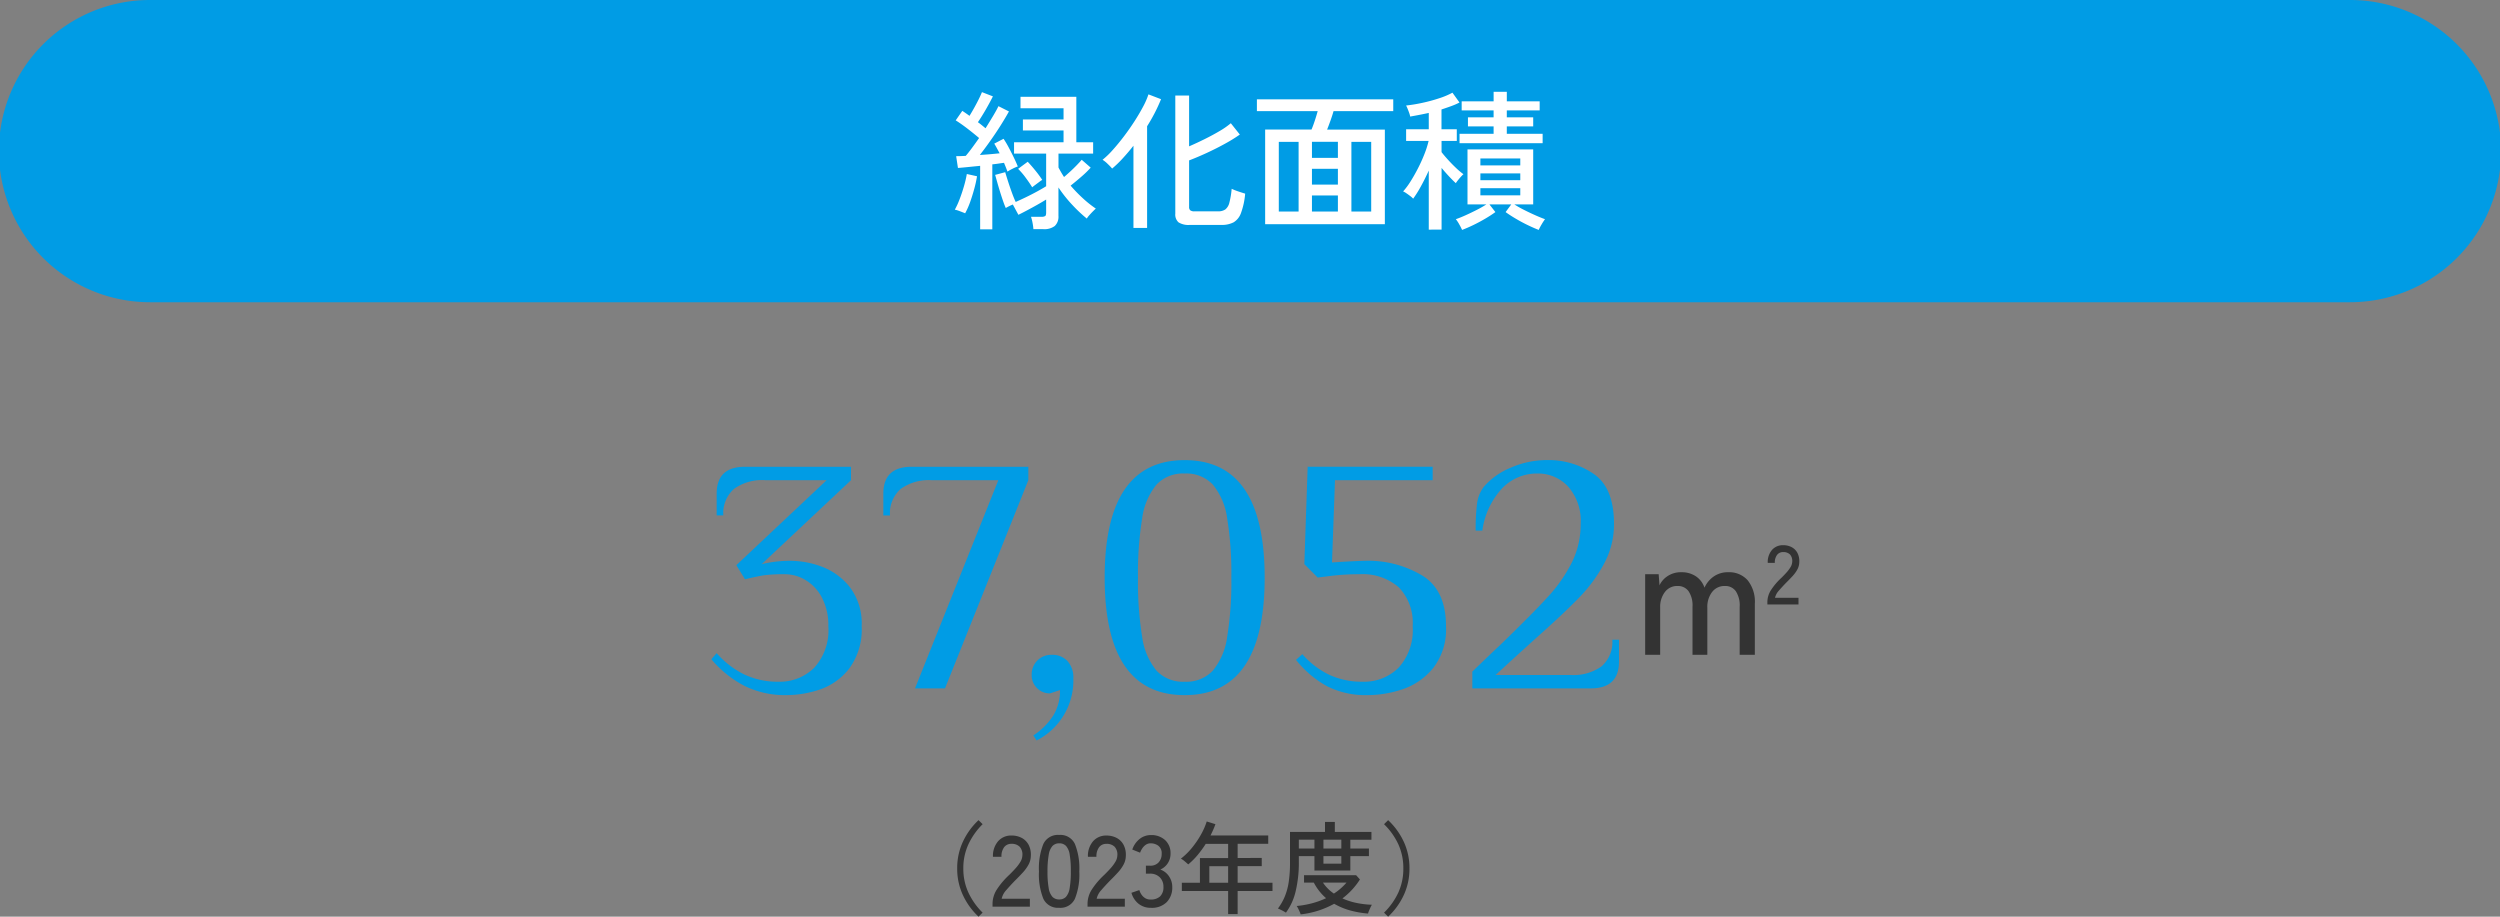
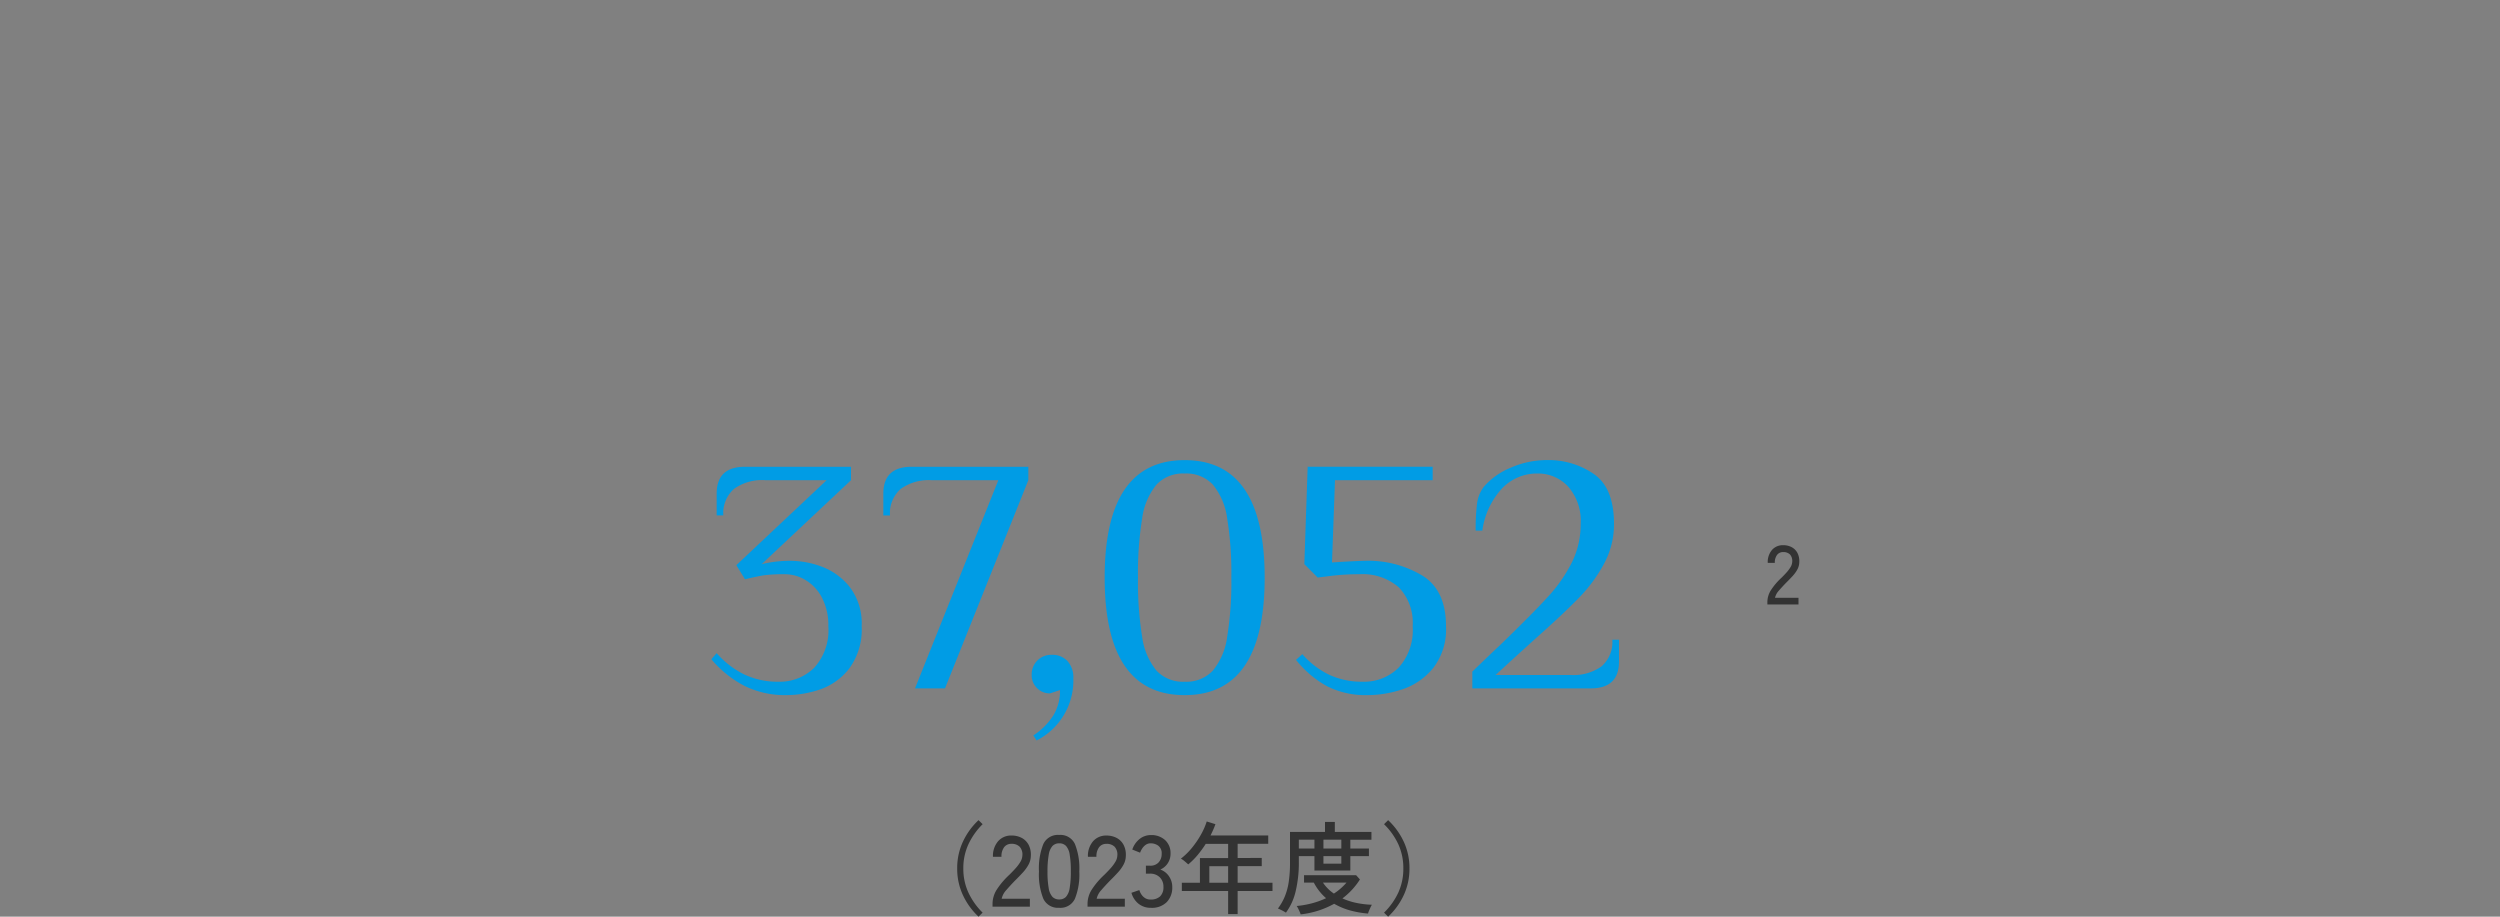
<svg xmlns="http://www.w3.org/2000/svg" width="300" height="110" viewBox="0 0 300 110">
  <rect x="0" y="0" width="300" height="110" fill="#808080" stroke="none" />
  <g id="グループ_17356" data-name="グループ 17356" transform="translate(-17520 16292.588)">
    <path id="パス_34708" data-name="パス 34708" d="M-1.915.052V-.23A2.674,2.674,0,0,1-1.49-1.66,7.746,7.746,0,0,1-.255-3.121q.34-.332.635-.66a4.055,4.055,0,0,0,.485-.65,1.318,1.318,0,0,0,.2-.625A1.153,1.153,0,0,0,.8-5.942a1.1,1.1,0,0,0-.82-.292.886.886,0,0,0-.73.337,1.507,1.507,0,0,0-.27.962h-.85A2.234,2.234,0,0,1-1.36-6.491,1.717,1.717,0,0,1-.025-7.06,2.149,2.149,0,0,1,1-6.823a1.653,1.653,0,0,1,.69.69,2.138,2.138,0,0,1,.225,1.1,1.916,1.916,0,0,1-.23.882,3.965,3.965,0,0,1-.57.791q-.35.383-.78.806-.48.494-.875.952A1.858,1.858,0,0,0-1-.743h2.82v.8Z" transform="translate(17734 -16220.105)" fill="#333" />
-     <path id="パス_34709" data-name="パス 34709" d="M-6.58.073V-9.6h1.62l.1,1.33A2.678,2.678,0,0,1-3.85-9.4,2.877,2.877,0,0,1-2.26-9.84,3.085,3.085,0,0,1-.5-9.356,2.7,2.7,0,0,1,.54-7.986a3.237,3.237,0,0,1,1.09-1.33A2.955,2.955,0,0,1,3.4-9.84a2.949,2.949,0,0,1,2.32.967,4.119,4.119,0,0,1,.86,2.821V.073H4.76V-5.689a3.092,3.092,0,0,0-.47-1.884A1.535,1.535,0,0,0,3-8.188a1.866,1.866,0,0,0-1.55.725A2.91,2.91,0,0,0,.88-5.609V.073H-.9V-5.689a3.043,3.043,0,0,0-.48-1.884,1.562,1.562,0,0,0-1.3-.615,1.829,1.829,0,0,0-1.54.735,2.922,2.922,0,0,0-.56,1.823v5.7Z" transform="translate(17724 -16214.081)" fill="#333" />
    <path id="パス_34710" data-name="パス 34710" d="M-45.6,1.008A11.021,11.021,0,0,1-50.66-.1a13.07,13.07,0,0,1-3.98-3.2l.64-.725A10.65,10.65,0,0,0-50.64-1.45,9.381,9.381,0,0,0-46.6-.6a5.879,5.879,0,0,0,4.3-1.672,6.687,6.687,0,0,0,1.7-4.977,7.135,7.135,0,0,0-.76-3.425,5.278,5.278,0,0,0-1.96-2.116A4.832,4.832,0,0,0-45.8-13.5a18.282,18.282,0,0,0-2.48.121q-.8.121-2.32.484l-1.04-1.692,10.84-10.2h-7.4a5.749,5.749,0,0,0-3.72,1.048,3.873,3.873,0,0,0-1.28,3.183H-54V-23.17q0-3.224,3.4-3.224h12.72v1.612L-48.6-14.708a14.462,14.462,0,0,1,3.6-.4,10.837,10.837,0,0,1,3.52.665,7.758,7.758,0,0,1,3.4,2.418A7.168,7.168,0,0,1-36.6-7.253a7.85,7.85,0,0,1-1.5,5.077A7.518,7.518,0,0,1-41.64.343,12.748,12.748,0,0,1-45.6,1.008Zm25.4-25.79h-8a5.749,5.749,0,0,0-3.72,1.048,3.873,3.873,0,0,0-1.28,3.183H-34V-23.17q0-3.224,3.4-3.224h14v1.612L-26.6.2h-3.6ZM-16,5.844a8.03,8.03,0,0,0,2.4-2.4A5.719,5.719,0,0,0-12.8.4l-1.2.4A2.115,2.115,0,0,1-15.56.162,2.147,2.147,0,0,1-16.2-1.41a2.358,2.358,0,0,1,.68-1.733,2.322,2.322,0,0,1,1.72-.685,2.481,2.481,0,0,1,1.9.746,2.913,2.913,0,0,1,.7,2.075,8.066,8.066,0,0,1-4.4,7.455ZM2.16,1.008q-9.6,0-9.6-14.1t9.6-14.1q9.6,0,9.6,14.1T2.16,1.008ZM2.16-.6a4.358,4.358,0,0,0,3.38-1.33,8.077,8.077,0,0,0,1.72-4.05,40.8,40.8,0,0,0,.5-7.112,40.8,40.8,0,0,0-.5-7.112,8.077,8.077,0,0,0-1.72-4.05,4.358,4.358,0,0,0-3.38-1.33,4.358,4.358,0,0,0-3.38,1.33,8.077,8.077,0,0,0-1.72,4.05,40.8,40.8,0,0,0-.5,7.112,40.8,40.8,0,0,0,.5,7.112,8.077,8.077,0,0,0,1.72,4.05A4.358,4.358,0,0,0,2.16-.6ZM24.12,1.008A10.317,10.317,0,0,1,19.28-.04a12.4,12.4,0,0,1-3.76-3.183l.76-.685a10.081,10.081,0,0,0,3.28,2.5A9.4,9.4,0,0,0,23.52-.6a5.879,5.879,0,0,0,4.3-1.672,6.687,6.687,0,0,0,1.7-4.977,6.141,6.141,0,0,0-1.66-4.674A6.631,6.631,0,0,0,23.12-13.5a27.242,27.242,0,0,0-3.4.2l-1.6.2-1.6-1.612.4-11.686h15v1.612H20.2l-.36,9.873,1.28-.081q2.28-.121,2.8-.121a12.668,12.668,0,0,1,6.72,1.753q2.88,1.753,2.88,6.105a7.56,7.56,0,0,1-1.54,5.017A8.042,8.042,0,0,1,28.32.3,13.247,13.247,0,0,1,24.12,1.008ZM36.68-1.813q2.12-2.055,3.24-3.1,3.96-3.828,5.8-5.843a18.157,18.157,0,0,0,2.9-4.151,10.279,10.279,0,0,0,1.06-4.634,6.224,6.224,0,0,0-1.5-4.473,4.912,4.912,0,0,0-3.7-1.572,5.778,5.778,0,0,0-4.22,1.773,9.31,9.31,0,0,0-2.38,5.077h-.8a25.2,25.2,0,0,1,.16-3.2,4.246,4.246,0,0,1,.8-2.035,8.489,8.489,0,0,1,3.22-2.3,10.828,10.828,0,0,1,4.42-.927,9.575,9.575,0,0,1,5.58,1.672q2.42,1.672,2.42,5.984a9.967,9.967,0,0,1-1.18,4.755,18.181,18.181,0,0,1-3.04,4.13Q47.6-8.744,44.2-5.722,40.68-2.538,39.48-1.41h9A5.749,5.749,0,0,0,52.2-2.457a3.873,3.873,0,0,0,1.28-3.183h.8v2.619Q54.28.2,50.88.2H36.68Z" transform="translate(17660 -16210.181)" fill="#009ce5" />
    <path id="_37_052_-_アウトライン" data-name="37,052 - アウトライン" d="M-15.759,7.12l-.933-1.41.412-.28a7.574,7.574,0,0,0,2.254-2.244,4.994,4.994,0,0,0,.687-2.066l-.58.195H-14A2.606,2.606,0,0,1-15.914.522,2.645,2.645,0,0,1-16.7-1.406a2.857,2.857,0,0,1,.826-2.089A2.814,2.814,0,0,1-13.8-4.328a2.97,2.97,0,0,1,2.263.9A3.41,3.41,0,0,1-10.7-1a8.572,8.572,0,0,1-4.655,7.894ZM-12.3-.292v.7a6.243,6.243,0,0,1-.874,3.306q-.066.108-.137.214A7.562,7.562,0,0,0-11.7-1a2.412,2.412,0,0,0-.563-1.729A1.988,1.988,0,0,0-13.8-3.32a1.827,1.827,0,0,0-1.366.538A1.855,1.855,0,0,0-15.7-1.406a1.645,1.645,0,0,0,.494,1.215,1.611,1.611,0,0,0,1.13.5ZM24.12,1.516a10.852,10.852,0,0,1-5.071-1.1A12.957,12.957,0,0,1,15.135-2.9l-.308-.373,1.49-1.343.334.371a9.633,9.633,0,0,0,3.116,2.378A8.956,8.956,0,0,0,23.52-1.1a5.354,5.354,0,0,0,3.951-1.529A6.241,6.241,0,0,0,29.02-7.249a5.691,5.691,0,0,0-1.5-4.307,6.187,6.187,0,0,0-4.4-1.435,26.872,26.872,0,0,0-3.338.2l-1.843.232L16.013-14.5l.424-12.391H32.42v2.619H20.682l-.322,8.832.729-.046c1.548-.082,2.472-.122,2.831-.122A13.214,13.214,0,0,1,30.9-13.785c2.071,1.261,3.121,3.46,3.121,6.536a8.079,8.079,0,0,1-1.658,5.342A8.571,8.571,0,0,1,28.477.785,13.8,13.8,0,0,1,24.12,1.516Zm-7.9-4.688a11.613,11.613,0,0,0,3.293,2.69A9.878,9.878,0,0,0,24.12.508a12.813,12.813,0,0,0,4.043-.68A7.586,7.586,0,0,0,31.6-2.557,7.11,7.11,0,0,0,33.02-7.249c0-2.737-.863-4.593-2.639-5.674A12.237,12.237,0,0,0,23.92-14.6c-.336,0-1.27.04-2.774.12l-1.826.115.4-10.914h11.7v-.6H17.4l-.376,10.981L18.3-13.623l1.357-.171A27.868,27.868,0,0,1,23.12-14,7.134,7.134,0,0,1,28.2-12.291,6.646,6.646,0,0,1,30.02-7.249a7.194,7.194,0,0,1-1.851,5.337A6.386,6.386,0,0,1,23.52-.1a9.94,9.94,0,0,1-4.167-.851A10.354,10.354,0,0,1,16.25-3.2ZM2.16,1.516A8.635,8.635,0,0,1-5.452-2.229C-7.1-4.654-7.94-8.309-7.94-13.092S-7.1-21.53-5.452-23.955A8.635,8.635,0,0,1,2.16-27.7a8.635,8.635,0,0,1,7.612,3.745c1.651,2.425,2.488,6.08,2.488,10.863S11.423-4.654,9.772-2.229A8.635,8.635,0,0,1,2.16,1.516Zm0-28.208a7.6,7.6,0,0,0-6.788,3.307C-6.162-21.131-6.94-17.668-6.94-13.092S-6.162-5.053-4.628-2.8A7.6,7.6,0,0,0,2.16.508,7.6,7.6,0,0,0,8.948-2.8c1.534-2.254,2.312-5.717,2.312-10.293s-.778-8.039-2.312-10.293A7.6,7.6,0,0,0,2.16-26.693ZM-45.6,1.516A11.562,11.562,0,0,1-50.885.353,13.627,13.627,0,0,1-55.018-2.97l-.287-.334L-54-4.779l.374.416a10.2,10.2,0,0,0,3.2,2.461,8.932,8.932,0,0,0,3.829.8,5.354,5.354,0,0,0,3.951-1.529A6.241,6.241,0,0,0-41.1-7.249a6.672,6.672,0,0,0-.7-3.185,4.809,4.809,0,0,0-1.773-1.921,4.364,4.364,0,0,0-2.228-.637,17.945,17.945,0,0,0-2.406.115c-.517.078-1.284.238-2.279.476l-.351.084-1.446-2.353,10.213-9.605H-48.2a5.307,5.307,0,0,0-3.4.935,3.371,3.371,0,0,0-1.1,2.793v.5h-1.8v-3.123a3.673,3.673,0,0,1,1.007-2.785,4.067,4.067,0,0,1,2.893-.943h13.22v2.335L-47.019-15.5A17.724,17.724,0,0,1-45-15.611a11.378,11.378,0,0,1,3.683.692A8.285,8.285,0,0,1-37.7-12.351a7.685,7.685,0,0,1,1.6,5.1,8.37,8.37,0,0,1-1.612,5.4A8.043,8.043,0,0,1-41.486.826,13.3,13.3,0,0,1-45.6,1.516Zm-7.867-4.289A12.091,12.091,0,0,0-50.435-.546,10.582,10.582,0,0,0-45.6.508a12.312,12.312,0,0,0,3.806-.64A7.06,7.06,0,0,0-38.488-2.49,7.4,7.4,0,0,0-37.1-7.249,6.716,6.716,0,0,0-38.461-11.7a7.3,7.3,0,0,0-3.182-2.268A10.4,10.4,0,0,0-45-14.6a14.039,14.039,0,0,0-3.476.387l-.465-.856L-38.38-25v-.889H-50.6a3.133,3.133,0,0,0-2.207.669,2.721,2.721,0,0,0-.693,2.051v1.031a3.823,3.823,0,0,1,1.265-1.986A6.245,6.245,0,0,1-48.2-25.282h8.668L-51-14.5l.635,1.033c.854-.2,1.529-.336,2.01-.409A18.53,18.53,0,0,1-45.8-14a5.344,5.344,0,0,1,2.732.774,5.8,5.8,0,0,1,2.147,2.31A7.664,7.664,0,0,1-40.1-7.249a7.194,7.194,0,0,1-1.851,5.337A6.386,6.386,0,0,1-46.6-.1,9.916,9.916,0,0,1-50.851-.99,10.506,10.506,0,0,1-53.467-2.774ZM50.88.71H36.18V-2.023l.153-.149c1.408-1.365,2.5-2.41,3.244-3.106C42.2-7.81,44.139-9.767,45.352-11.1a17.74,17.74,0,0,0,2.821-4.035A9.824,9.824,0,0,0,49.18-19.54a5.771,5.771,0,0,0-1.36-4.124,4.4,4.4,0,0,0-3.34-1.417,5.253,5.253,0,0,0-3.868,1.628,8.866,8.866,0,0,0-2.24,4.81l-.075.413H36.58v-.5a25.808,25.808,0,0,1,.165-3.271,4.764,4.764,0,0,1,.9-2.273l.012-.015a9.018,9.018,0,0,1,3.405-2.438A11.372,11.372,0,0,1,45.68-27.7a10.105,10.105,0,0,1,5.863,1.761c1.75,1.209,2.637,3.362,2.637,6.4a10.513,10.513,0,0,1-1.239,4.993A18.768,18.768,0,0,1,49.817-10.3C48.575-9.023,46.8-7.354,44.531-5.34c-1.623,1.468-2.885,2.616-3.77,3.43H48.48a5.307,5.307,0,0,0,3.4-.935,3.371,3.371,0,0,0,1.1-2.793v-.5h1.8v3.123A3.673,3.673,0,0,1,53.773-.233,4.067,4.067,0,0,1,50.88.71ZM37.18-.3h13.7a3.133,3.133,0,0,0,2.207-.669,2.72,2.72,0,0,0,.693-2.051V-4.049a3.823,3.823,0,0,1-1.265,1.986A6.245,6.245,0,0,1,48.48-.9H38.211l.927-.872c.8-.751,2.389-2.2,4.727-4.318,2.25-2,4.011-3.653,5.237-4.914a17.762,17.762,0,0,0,2.957-4.016A9.511,9.511,0,0,0,53.18-19.54c0-2.685-.741-4.559-2.2-5.569a9.129,9.129,0,0,0-5.3-1.584,10.384,10.384,0,0,0-4.219.885,8.05,8.05,0,0,0-3.029,2.148,3.771,3.771,0,0,0-.7,1.79,19.974,19.974,0,0,0-.143,2.1,9.234,9.234,0,0,1,2.316-4.4,6.285,6.285,0,0,1,4.572-1.919,5.414,5.414,0,0,1,4.06,1.726,6.733,6.733,0,0,1,1.64,4.822,10.829,10.829,0,0,1-1.113,4.859,18.743,18.743,0,0,1-2.979,4.266C44.86-9.069,42.9-7.1,40.266-4.548l-.006.006c-.713.667-1.749,1.659-3.08,2.948ZM-26.263.71h-4.678l10-24.984H-28.2a5.307,5.307,0,0,0-3.4.935,3.371,3.371,0,0,0-1.1,2.793v.5h-1.8v-3.123a3.673,3.673,0,0,1,1.007-2.785,4.067,4.067,0,0,1,2.893-.943h14.5v2.213ZM-29.459-.3h2.522L-17.1-24.876v-1.01H-30.6a3.133,3.133,0,0,0-2.207.669,2.721,2.721,0,0,0-.693,2.051v1.031a3.823,3.823,0,0,1,1.265-1.986A6.245,6.245,0,0,1-28.2-25.282h8.741ZM2.16-.1A4.853,4.853,0,0,1-1.587-1.588a8.593,8.593,0,0,1-1.844-4.3,41.482,41.482,0,0,1-.508-7.2,41.482,41.482,0,0,1,.508-7.2,8.593,8.593,0,0,1,1.844-4.3A4.853,4.853,0,0,1,2.16-26.088,4.853,4.853,0,0,1,5.907-24.6a8.593,8.593,0,0,1,1.844,4.3,41.481,41.481,0,0,1,.508,7.2,41.48,41.48,0,0,1-.508,7.2,8.593,8.593,0,0,1-1.844,4.3A4.853,4.853,0,0,1,2.16-.1Zm0-24.984A3.85,3.85,0,0,0-.853-23.913a7.638,7.638,0,0,0-1.6,3.8,40.51,40.51,0,0,0-.492,7.021,40.51,40.51,0,0,0,.492,7.021,7.638,7.638,0,0,0,1.6,3.8A3.85,3.85,0,0,0,2.16-1.1,3.85,3.85,0,0,0,5.173-2.272a7.638,7.638,0,0,0,1.6-3.8,40.509,40.509,0,0,0,.492-7.021,40.509,40.509,0,0,0-.492-7.021,7.638,7.638,0,0,0-1.6-3.8A3.85,3.85,0,0,0,2.16-25.081Z" transform="translate(17660 -16210.185)" fill="rgba(0,0,0,0)" />
    <path id="パス_34711" data-name="パス 34711" d="M-24.576,1.273a8.372,8.372,0,0,1-1.86-2.557,7.456,7.456,0,0,1-.7-3.234,7.456,7.456,0,0,1,.7-3.234,8.372,8.372,0,0,1,1.86-2.557l.492.484a8.378,8.378,0,0,0-1.7,2.4A6.792,6.792,0,0,0-26.4-4.517a6.792,6.792,0,0,0,.612,2.907,8.378,8.378,0,0,0,1.7,2.4Zm1.68-1.2V-.262a3.209,3.209,0,0,1,.51-1.717A9.3,9.3,0,0,1-20.9-3.731q.408-.4.762-.792a4.866,4.866,0,0,0,.582-.78,1.581,1.581,0,0,0,.24-.75,1.383,1.383,0,0,0-.324-1.064,1.325,1.325,0,0,0-.984-.351,1.063,1.063,0,0,0-.876.4,1.808,1.808,0,0,0-.324,1.155h-1.02a2.681,2.681,0,0,1,.618-1.868,2.06,2.06,0,0,1,1.6-.683,2.579,2.579,0,0,1,1.23.284,1.984,1.984,0,0,1,.828.828,2.565,2.565,0,0,1,.27,1.318,2.3,2.3,0,0,1-.276,1.058,4.758,4.758,0,0,1-.684.949q-.42.459-.936.967-.576.592-1.05,1.142A2.23,2.23,0,0,0-21.8-.878h3.384V.077Zm8,.133a1.925,1.925,0,0,1-1.9-1.076,7.806,7.806,0,0,1-.528-3.288,7.85,7.85,0,0,1,.528-3.294,1.924,1.924,0,0,1,1.9-1.082,1.914,1.914,0,0,1,1.884,1.082,7.85,7.85,0,0,1,.528,3.294,7.806,7.806,0,0,1-.528,3.288A1.915,1.915,0,0,1-14.892.21Zm0-1a1.09,1.09,0,0,0,.81-.308,2,2,0,0,0,.444-1.046A11.444,11.444,0,0,0-13.5-4.155a11.534,11.534,0,0,0-.138-2.019,2,2,0,0,0-.444-1.046,1.09,1.09,0,0,0-.81-.308,1.1,1.1,0,0,0-.8.308,2,2,0,0,0-.456,1.046A11.063,11.063,0,0,0-16.3-4.155a10.977,10.977,0,0,0,.144,2.007A2,2,0,0,0-15.7-1.1,1.1,1.1,0,0,0-14.892-.794Zm3.4.87V-.262a3.209,3.209,0,0,1,.51-1.717A9.3,9.3,0,0,1-9.5-3.731q.408-.4.762-.792A4.866,4.866,0,0,0-8.16-5.3a1.581,1.581,0,0,0,.24-.75,1.383,1.383,0,0,0-.324-1.064,1.325,1.325,0,0,0-.984-.351,1.063,1.063,0,0,0-.876.4,1.808,1.808,0,0,0-.324,1.155h-1.02a2.681,2.681,0,0,1,.618-1.868,2.06,2.06,0,0,1,1.6-.683A2.579,2.579,0,0,1-8-8.174a1.984,1.984,0,0,1,.828.828A2.565,2.565,0,0,1-6.9-6.028a2.3,2.3,0,0,1-.276,1.058,4.758,4.758,0,0,1-.684.949q-.42.459-.936.967-.576.592-1.05,1.142A2.23,2.23,0,0,0-10.4-.878H-7.02V.077ZM-3.9.21A2.308,2.308,0,0,1-5.364-.268a2.544,2.544,0,0,1-.864-1.324l.948-.326a1.912,1.912,0,0,0,.24.514A1.5,1.5,0,0,0-4.6-.963a1.2,1.2,0,0,0,.672.181A1.621,1.621,0,0,0-2.8-1.15,1.483,1.483,0,0,0-2.388-2.3a1.547,1.547,0,0,0-.438-1.148A1.587,1.587,0,0,0-4-3.889h-.492v-.955H-4a1.315,1.315,0,0,0,1.038-.4A1.473,1.473,0,0,0-2.6-6.258a1.126,1.126,0,0,0-.4-.979,1.529,1.529,0,0,0-.918-.29,1,1,0,0,0-.6.181,1.628,1.628,0,0,0-.42.441,2.358,2.358,0,0,0-.252.5l-.936-.375A2.744,2.744,0,0,1-5.22-8.072,2.159,2.159,0,0,1-3.9-8.519a2.434,2.434,0,0,1,1.71.6,2.1,2.1,0,0,1,.654,1.626,2.055,2.055,0,0,1-.336,1.161,2.014,2.014,0,0,1-.888.75,2.1,2.1,0,0,1,1.032.8,2.247,2.247,0,0,1,.4,1.318A2.493,2.493,0,0,1-1.986-.479,2.515,2.515,0,0,1-3.9.21Zm9.276.75V-1.809H-.18V-2.8H1.992V-5.762H5.376v-1.7H2.688a12.762,12.762,0,0,1-.972,1.336A8.564,8.564,0,0,1,.588-5q-.144-.133-.4-.351a2.643,2.643,0,0,0-.48-.338A8.113,8.113,0,0,0,1.05-7.008,10.917,10.917,0,0,0,2.124-8.591a8.3,8.3,0,0,0,.684-1.56l1.044.326q-.12.338-.27.677t-.318.677h6.924v1H6.516v1.7H9.408v.979H6.516V-2.8H10.7v.991H6.516V.959ZM3.12-2.8H5.376V-4.783H3.12ZM12.312.79a5.019,5.019,0,0,0-.48-.272q-.276-.139-.48-.224a6.639,6.639,0,0,0,.816-1.42,7.531,7.531,0,0,0,.48-1.777A15.862,15.862,0,0,0,12.8-5.291v-3.6H17v-1.2H18.18v1.2h4.392v.931H20.04V-6.9h2.232v.907H20.04v1.729H15.732V-5.992H13.86v.653a14.669,14.669,0,0,1-.39,3.6A6.942,6.942,0,0,1,12.312.79ZM14.076,1a1.8,1.8,0,0,0-.108-.3Q13.884.5,13.782.3A2.036,2.036,0,0,0,13.6-.008a11.184,11.184,0,0,0,1.89-.338,9.721,9.721,0,0,0,1.638-.6A6.325,6.325,0,0,1,15.66-2.813H14.484V-3.7h6.252l.456.508a8.694,8.694,0,0,1-.96,1.245,8.61,8.61,0,0,1-1.14,1.028,7.96,7.96,0,0,0,1.746.556,10.787,10.787,0,0,0,1.794.206,1.547,1.547,0,0,0-.162.29q-.1.218-.192.435A2.191,2.191,0,0,0,22.164.9a11.672,11.672,0,0,1-2.238-.4A8.288,8.288,0,0,1,18.1-.274,10.728,10.728,0,0,1,14.076,1ZM16.812-6.9H18.96V-7.963H16.812Zm1.26,5.4a6.783,6.783,0,0,0,.81-.611,7.3,7.3,0,0,0,.7-.707H16.752A4.8,4.8,0,0,0,18.072-1.495ZM13.86-6.9h1.872V-7.963H13.86Zm2.952,1.813H18.96v-.907H16.812Zm7.764,6.359L24.084.79a8.174,8.174,0,0,0,1.71-2.4A6.849,6.849,0,0,0,26.4-4.517a6.849,6.849,0,0,0-.606-2.907,8.174,8.174,0,0,0-1.71-2.4l.492-.484a8.372,8.372,0,0,1,1.86,2.557,7.456,7.456,0,0,1,.7,3.234,7.456,7.456,0,0,1-.7,3.234A8.372,8.372,0,0,1,24.576,1.273Z" transform="translate(17662 -16183.861)" fill="#333" />
-     <path id="パス_34712" data-name="パス 34712" d="M18,0H282a18.134,18.134,0,0,1,0,36.268H18A18.134,18.134,0,0,1,18,0Z" transform="translate(17520 -16292.588)" fill="#009ce5" />
-     <path id="パス_34713" data-name="パス 34713" d="M-25.992,1.418a6.113,6.113,0,0,0-.1-.743,5.1,5.1,0,0,0-.189-.743h1.242A.8.8,0,0,0-24.57-.16q.108-.091.108-.435V-2.137q-.432.272-1.044.617t-1.224.671q-.612.326-1.062.544l-.666-1.233q-.234.091-.468.209t-.378.209q-.144-.308-.324-.825t-.36-1.1q-.18-.58-.333-1.124t-.261-.925l1.206-.326q.126.435.342,1.106t.459,1.342q.243.671.459,1.124.54-.236,1.233-.571t1.341-.689q.648-.354,1.08-.626V-7.649h-3.852v-1.36h5.94v-1.414h-4.878v-1.324h4.878v-1.342H-27.54v-1.378h6.7v5.458h2.016v1.36h-4.158v1.668q.144.272.306.553t.36.589q.342-.29.747-.662t.774-.753q.369-.381.6-.653l1.08.943a12.128,12.128,0,0,1-1.143,1.106q-.693.6-1.269,1.052a17.584,17.584,0,0,0,1.476,1.523A13.249,13.249,0,0,0-18.5-1.049q-.126.109-.351.335t-.432.462a2.413,2.413,0,0,0-.3.4A17.75,17.75,0,0,1-21.33-1.5a16.151,16.151,0,0,1-1.656-2.085V-.178a1.524,1.524,0,0,1-.441,1.215,2.075,2.075,0,0,1-1.377.381Zm-6.39.018V-6.18q-.756.073-1.458.145t-1.206.109l-.216-1.414q.252,0,.54-.009t.612-.027q.342-.4.756-.961t.846-1.179q-.594-.508-1.368-1.106t-1.44-1.015l.792-1.142q.414.272.864.6.27-.435.567-.97t.549-1.043q.252-.508.378-.834l1.314.508q-.36.725-.846,1.569t-.954,1.532q.252.181.486.372l.432.354q.5-.8.918-1.5t.63-1.151l1.26.635q-.4.725-.981,1.65T-31.149-9.2q-.657.934-1.269,1.714.63-.036,1.251-.091t1.125-.109q-.18-.326-.342-.626t-.306-.535l1.116-.58a10.485,10.485,0,0,1,.6,1.006q.315.589.612,1.2t.5,1.115a4.412,4.412,0,0,0-.63.272,5.933,5.933,0,0,0-.612.345q-.162-.453-.414-1.052-.306.036-.666.091t-.738.091v7.8Zm-1.8-1.922Q-34.4-.577-34.8-.731a3.589,3.589,0,0,0-.621-.19,9.387,9.387,0,0,0,.576-1.26q.288-.753.522-1.56a12.807,12.807,0,0,0,.342-1.46l1.224.272a14.1,14.1,0,0,1-.333,1.514q-.225.825-.5,1.6A9.737,9.737,0,0,1-34.182-.486Zm8.046-3.119q-.342-.562-.81-1.188a8.507,8.507,0,0,0-.882-1.025l1.152-.852q.432.453.918,1.052a13.339,13.339,0,0,1,.828,1.124,2.862,2.862,0,0,0-.36.245l-.5.372Q-26.028-3.7-26.136-3.605ZM-7.218.91A2.242,2.242,0,0,1-8.577.6,1.247,1.247,0,0,1-8.964-.432V-14.613h1.656V-8.52q.882-.381,1.836-.852t1.8-.97A9.34,9.34,0,0,0-2.3-11.294l1.08,1.36a18.246,18.246,0,0,1-1.728,1.07q-1.044.58-2.2,1.115t-2.16.916v5.585a.525.525,0,0,0,.135.4.8.8,0,0,0,.531.127h2.79a1.507,1.507,0,0,0,.891-.227,1.475,1.475,0,0,0,.486-.816A9.81,9.81,0,0,0-2.2-3.424a7.464,7.464,0,0,0,.828.326q.486.163.792.254a8.933,8.933,0,0,1-.5,2.321A2.122,2.122,0,0,1-1.971.6,3.059,3.059,0,0,1-3.438.91Zm-6.768.363V-8.592q-.63.8-1.278,1.505a13.358,13.358,0,0,1-1.278,1.233,6.72,6.72,0,0,0-.531-.553,3.493,3.493,0,0,0-.621-.5,10.113,10.113,0,0,0,1.242-1.2q.666-.743,1.332-1.623t1.26-1.8q.594-.925,1.035-1.759a8.9,8.9,0,0,0,.639-1.469l1.512.58a20.383,20.383,0,0,1-1.674,3.246v12.2ZM1.818.819V-10.533H7.38q.2-.471.4-1.079t.342-1.133H.828v-1.414H17.19v1.414H10.026q-.144.508-.36,1.115t-.414,1.1h6.93V.819ZM3.456-.7H5.832v-8.36H3.456Zm8.712,0h2.376v-8.36H12.168ZM7.434-.7h3.114V-2.626H7.434Zm0-6.437h3.114V-9.064H7.434Zm0,3.21h3.114v-1.9H7.434Zm18.018,5.44a6.907,6.907,0,0,0-.333-.653A4.242,4.242,0,0,0,24.7.221q.486-.163,1.152-.462t1.341-.644a13.333,13.333,0,0,0,1.179-.671H26.1v-6.6h7.884v6.6H31.716A12.76,12.76,0,0,0,32.9-.885q.684.345,1.359.644t1.143.462a6.461,6.461,0,0,0-.414.635,6.038,6.038,0,0,0-.342.653q-.612-.236-1.341-.589T31.887.157q-.693-.408-1.215-.789l.684-.925H28.728l.72.925q-.522.381-1.215.789T26.811.919Q26.082,1.273,25.452,1.508Zm-4-.036v-7.09q-.45,1-.945,1.895a13.119,13.119,0,0,1-.927,1.478,2.369,2.369,0,0,0-.342-.308q-.234-.181-.477-.345a2.082,2.082,0,0,0-.387-.218,8.536,8.536,0,0,0,.891-1.2q.459-.725.9-1.587a18.677,18.677,0,0,0,.774-1.714,11.216,11.216,0,0,0,.495-1.56h-2.7v-1.4h2.718v-1.958q-.576.127-1.143.236t-1.089.2a2.208,2.208,0,0,0-.108-.408q-.09-.263-.2-.526a3.7,3.7,0,0,0-.18-.39,18.631,18.631,0,0,0,1.926-.317,19.085,19.085,0,0,0,2.043-.553,9.274,9.274,0,0,0,1.593-.671l.846,1.179a8.156,8.156,0,0,1-1,.435q-.549.2-1.161.4v2.376h1.836v1.4H22.986v1.342q.306.4.783.925t.981,1a8.495,8.495,0,0,0,.864.725,3.385,3.385,0,0,0-.3.3q-.189.209-.369.435A3.053,3.053,0,0,0,24.7-4.1q-.342-.308-.81-.807t-.9-1.025v7.4ZM25.146-8.9v-1.124h4.086v-.889H26.154V-12h3.078v-.834H25.4v-1.088h3.834v-1.142h1.584v1.142h3.942v1.088H30.816V-12h3.168v1.088H30.816v.889h4.3V-8.9Zm2.5,6.256h4.788V-3.5H27.648Zm0-3.59h4.788v-.834H27.648Zm0,1.777h4.788v-.816H27.648Z" transform="translate(17670 -16266.507)" fill="#fff" />
  </g>
</svg>